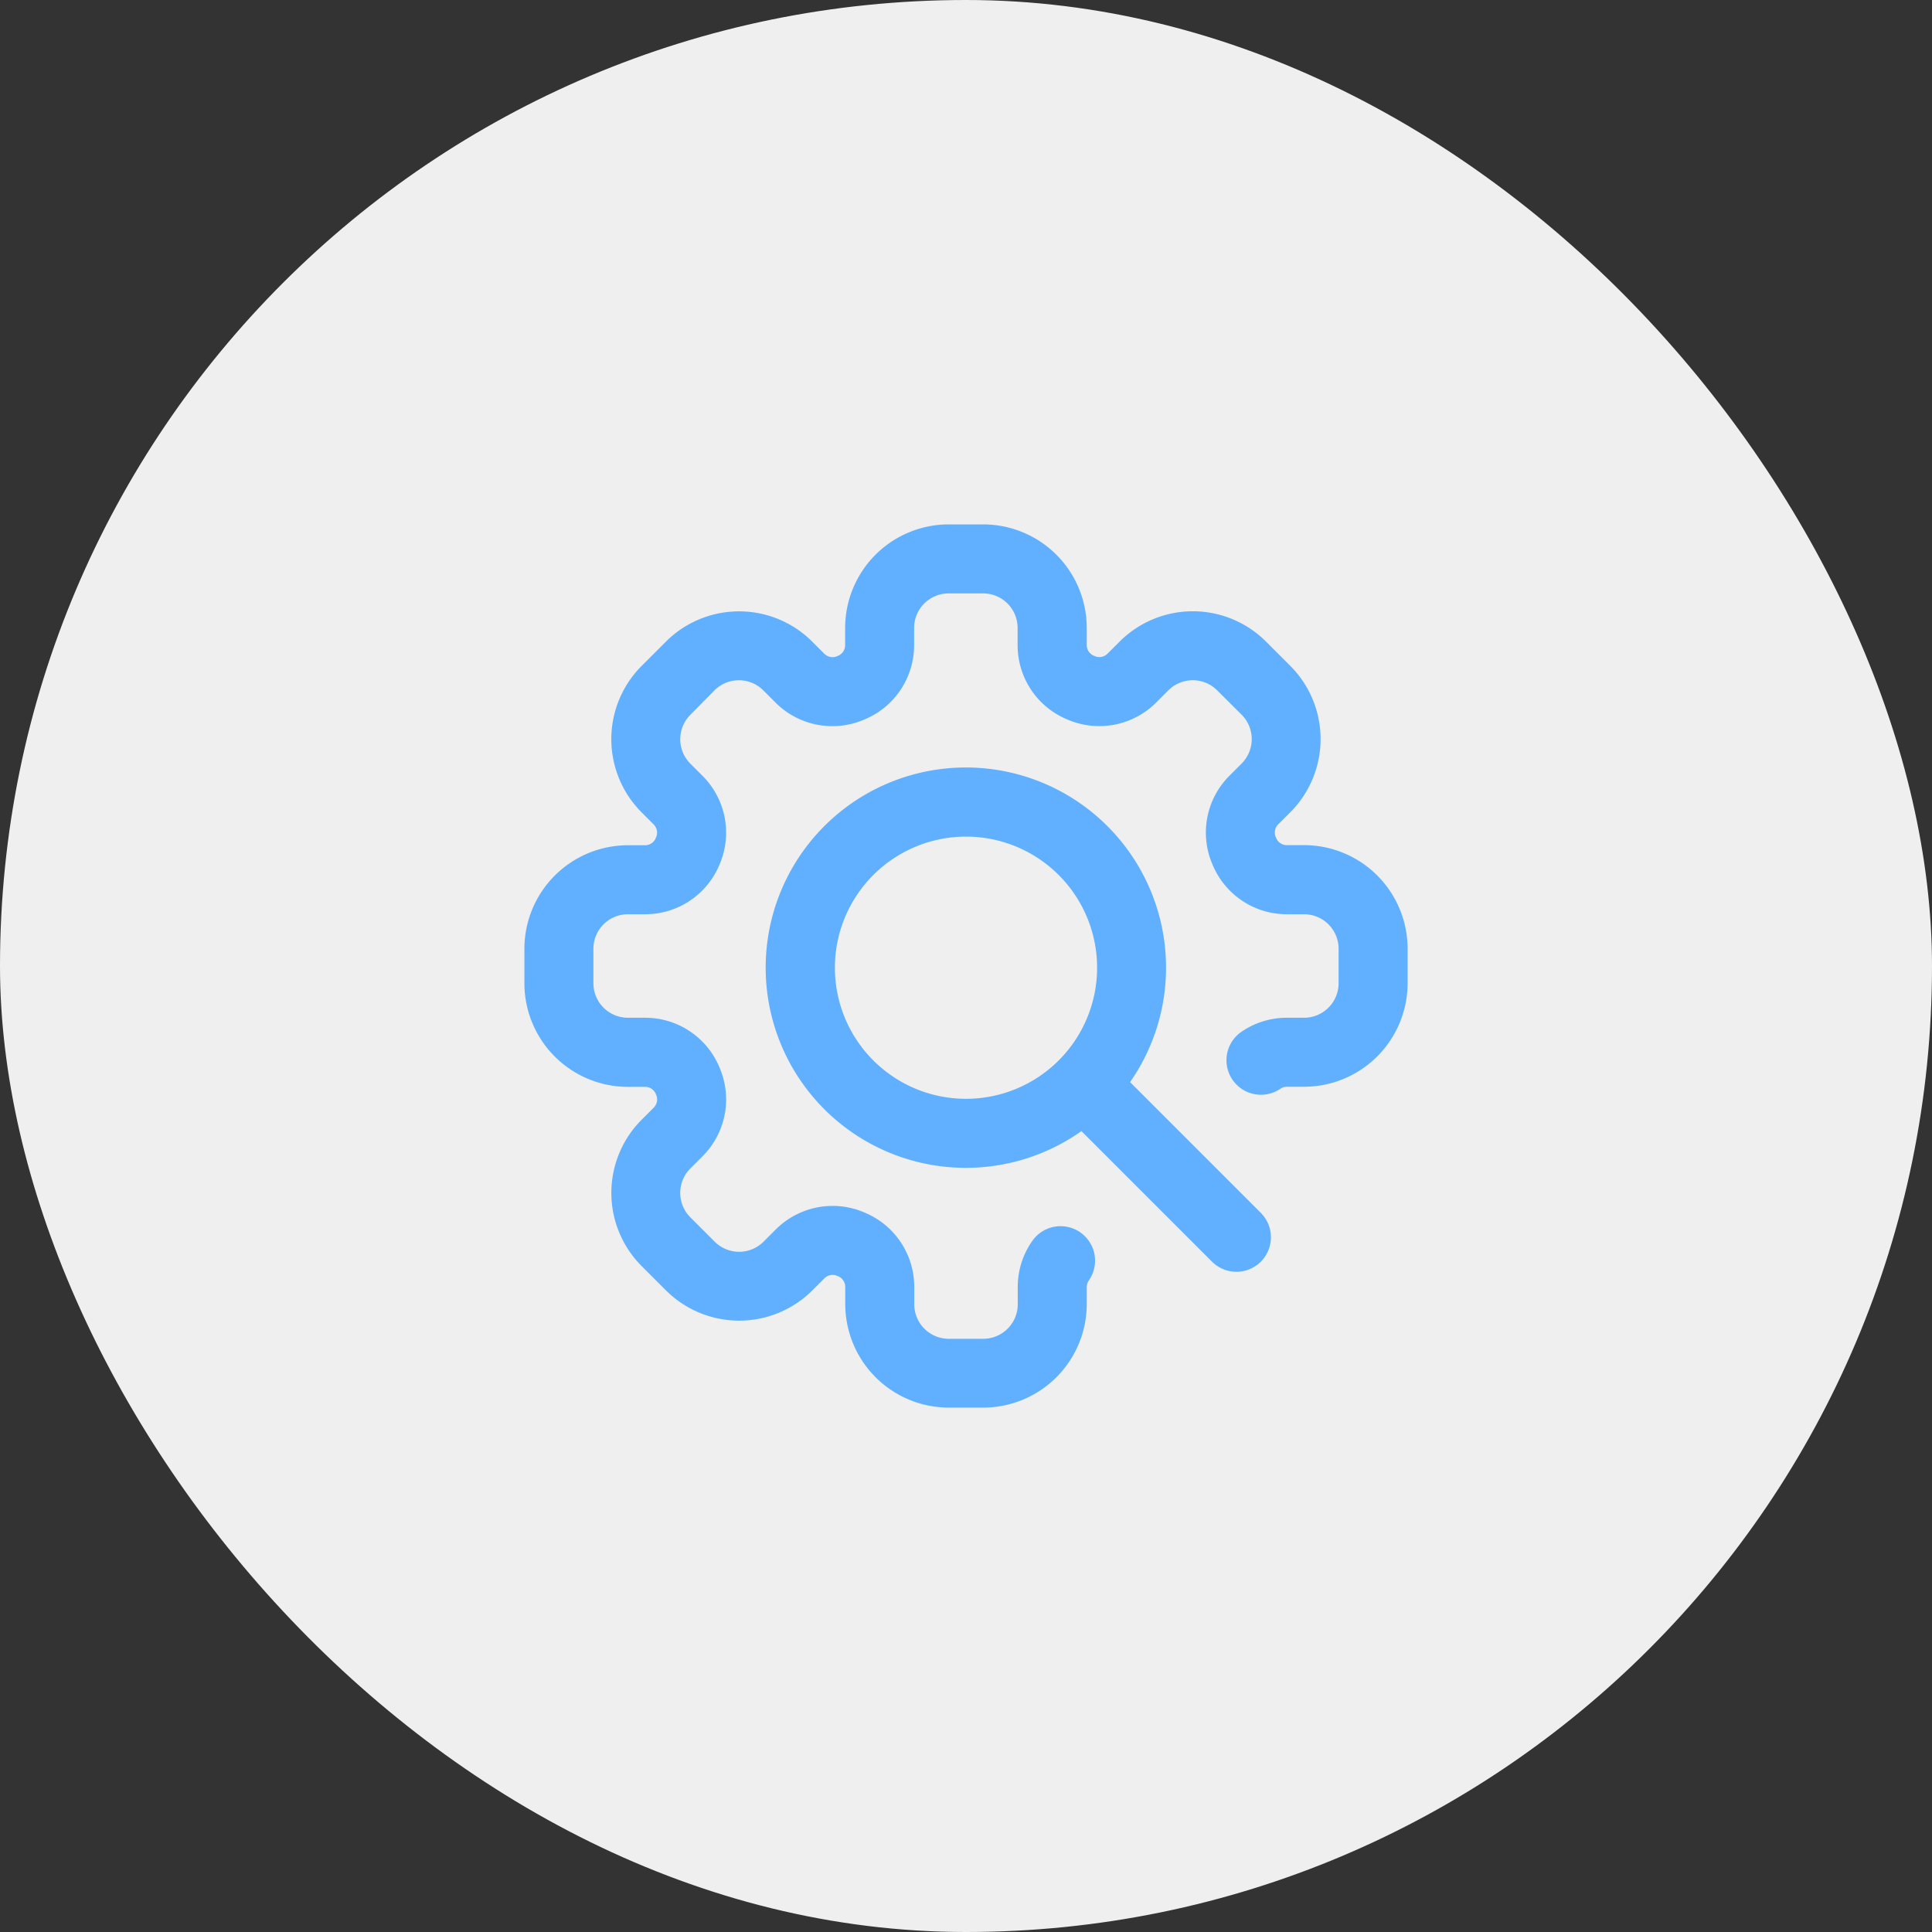
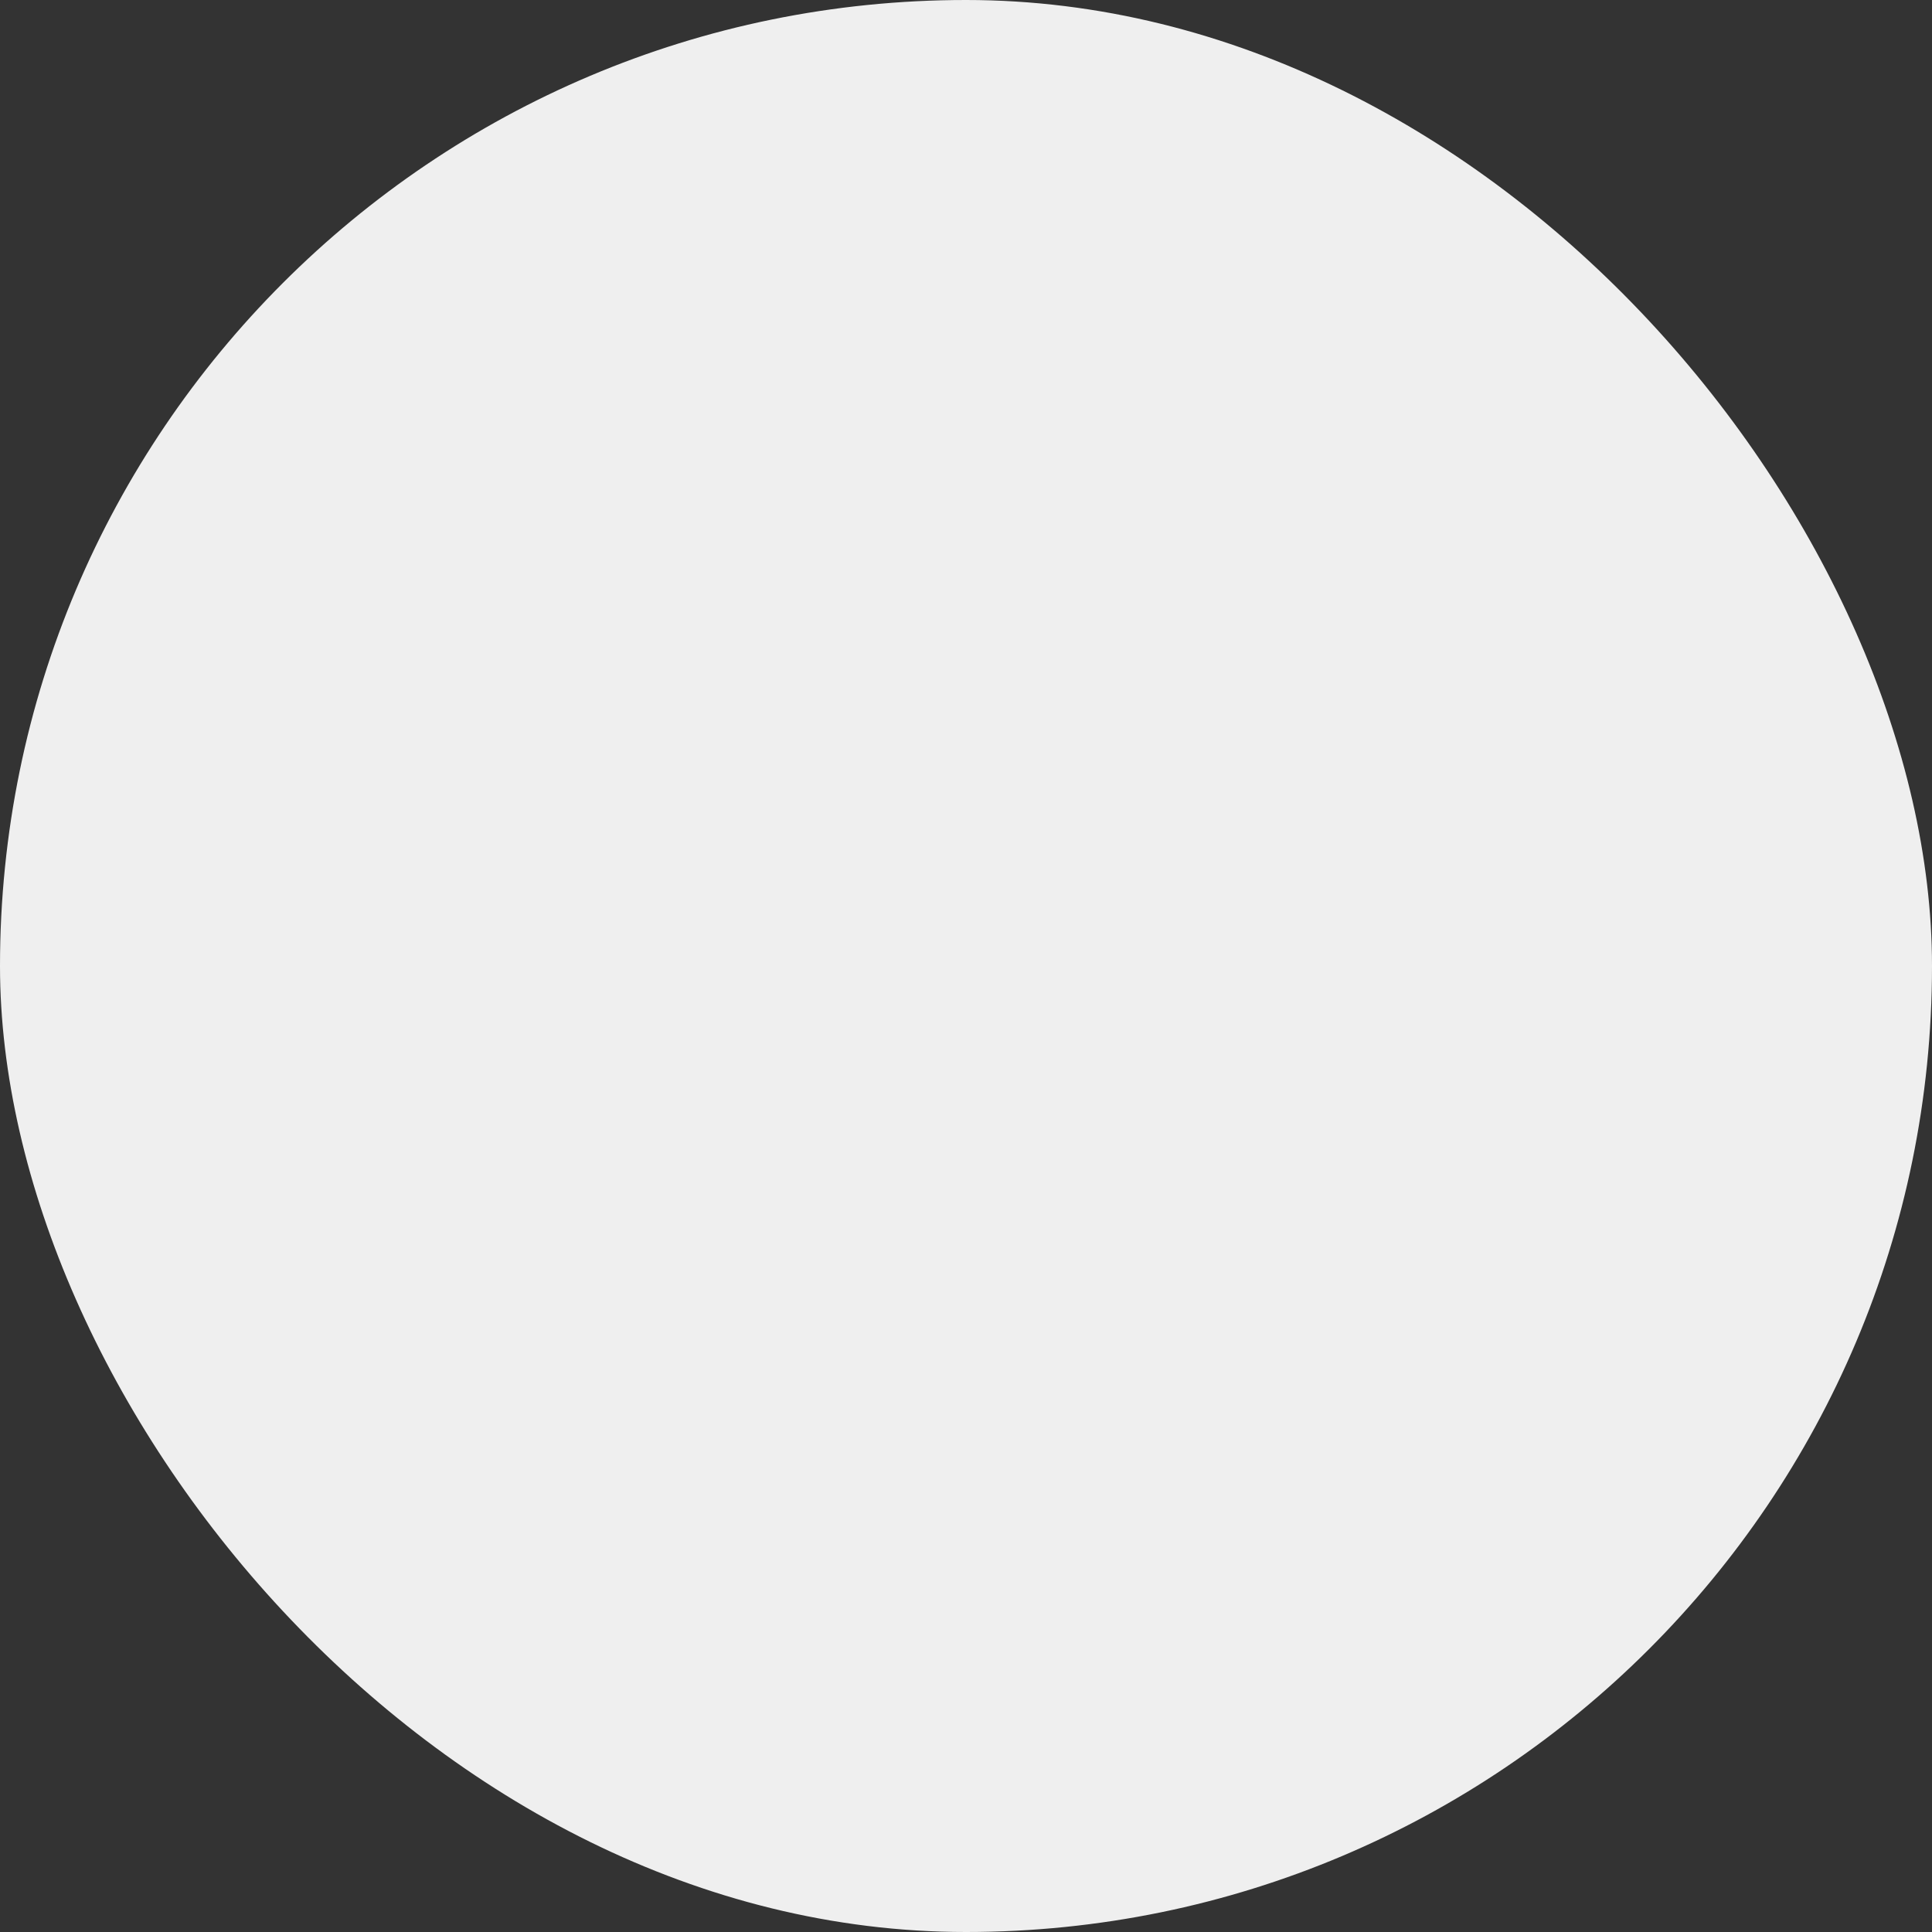
<svg xmlns="http://www.w3.org/2000/svg" id="hadoop-configuration" width="70" height="70" viewBox="0 0 70 70">
  <rect x="0" y="0" width="70" height="70" fill="#333333" stroke="none" />
  <rect id="Rectangle_6" data-name="Rectangle 6" width="70" height="70" rx="35" fill="#efefef" />
-   <path id="Path_633" data-name="Path 633" d="M21.945,20.208a7.253,7.253,0,1,0-1.762,1.774l4.731,4.731a1.25,1.25,0,1,0,1.768-1.768ZM11.25,16.062A4.75,4.75,0,1,1,16,20.812,4.75,4.75,0,0,1,11.25,16.062ZM32,15.375v1.25a3.754,3.754,0,0,1-3.75,3.75h-.63a.4.4,0,0,0-.226.071,1.25,1.25,0,0,1-1.414-2.062,2.889,2.889,0,0,1,1.64-.509h.63a1.251,1.251,0,0,0,1.25-1.25v-1.25a1.251,1.251,0,0,0-1.25-1.25h-.63a2.91,2.91,0,0,1-2.693-1.812l-.008-.018a2.911,2.911,0,0,1,.623-3.186l.445-.445a1.252,1.252,0,0,0,0-1.768L25.1,6.012a1.25,1.25,0,0,0-1.768,0l-.445.445A2.91,2.91,0,0,1,19.7,7.08l-.019-.008a2.909,2.909,0,0,1-1.811-2.693V3.75a1.251,1.251,0,0,0-1.25-1.25h-1.25a1.251,1.251,0,0,0-1.25,1.25v.63a2.909,2.909,0,0,1-1.812,2.693l-.016.007A2.911,2.911,0,0,1,9.1,6.458l-.445-.445a1.25,1.25,0,0,0-1.768,0L6.012,6.9a1.252,1.252,0,0,0,0,1.768l.445.445A2.911,2.911,0,0,1,7.08,12.3l-.008.019A2.91,2.91,0,0,1,4.38,14.125H3.75a1.251,1.251,0,0,0-1.25,1.25v1.25a1.251,1.251,0,0,0,1.25,1.25h.63a2.91,2.91,0,0,1,2.693,1.812l.009.022a2.91,2.91,0,0,1-.625,3.183l-.445.445a1.25,1.25,0,0,0,0,1.768l.884.884a1.251,1.251,0,0,0,1.768,0l.445-.445a2.911,2.911,0,0,1,3.185-.624l.016.007a2.911,2.911,0,0,1,1.815,2.7v.63a1.251,1.251,0,0,0,1.25,1.25h1.25a1.251,1.251,0,0,0,1.25-1.25v-.63a2.887,2.887,0,0,1,.509-1.64A1.25,1.25,0,1,1,20.446,27.4a.4.4,0,0,0-.071.226v.63A3.754,3.754,0,0,1,16.625,32h-1.25a3.754,3.754,0,0,1-3.75-3.75v-.63a.418.418,0,0,0-.266-.382l-.023-.01a.419.419,0,0,0-.46.082l-.445.445a3.755,3.755,0,0,1-5.3,0l-.884-.884a3.75,3.75,0,0,1,0-5.3l.445-.445a.419.419,0,0,0,.082-.459l-.01-.024a.417.417,0,0,0-.382-.264H3.75A3.754,3.754,0,0,1,0,16.625v-1.25a3.754,3.754,0,0,1,3.75-3.75h.63a.418.418,0,0,0,.382-.266l.009-.023a.419.419,0,0,0-.082-.46l-.445-.445a3.754,3.754,0,0,1,0-5.3l.884-.884a3.75,3.75,0,0,1,5.3,0l.445.445a.419.419,0,0,0,.46.082l.022-.01a.417.417,0,0,0,.266-.382V3.75A3.754,3.754,0,0,1,15.375,0h1.25a3.754,3.754,0,0,1,3.75,3.75v.63a.418.418,0,0,0,.266.382l.025.01a.418.418,0,0,0,.457-.083l.445-.445a3.75,3.75,0,0,1,5.3,0l.884.884a3.754,3.754,0,0,1,0,5.3l-.445.445a.419.419,0,0,0-.082.46l.009.022a.418.418,0,0,0,.383.266h.63A3.754,3.754,0,0,1,32,15.375Zm0,0" transform="translate(19 19)" fill="#60b0ff" />
</svg>